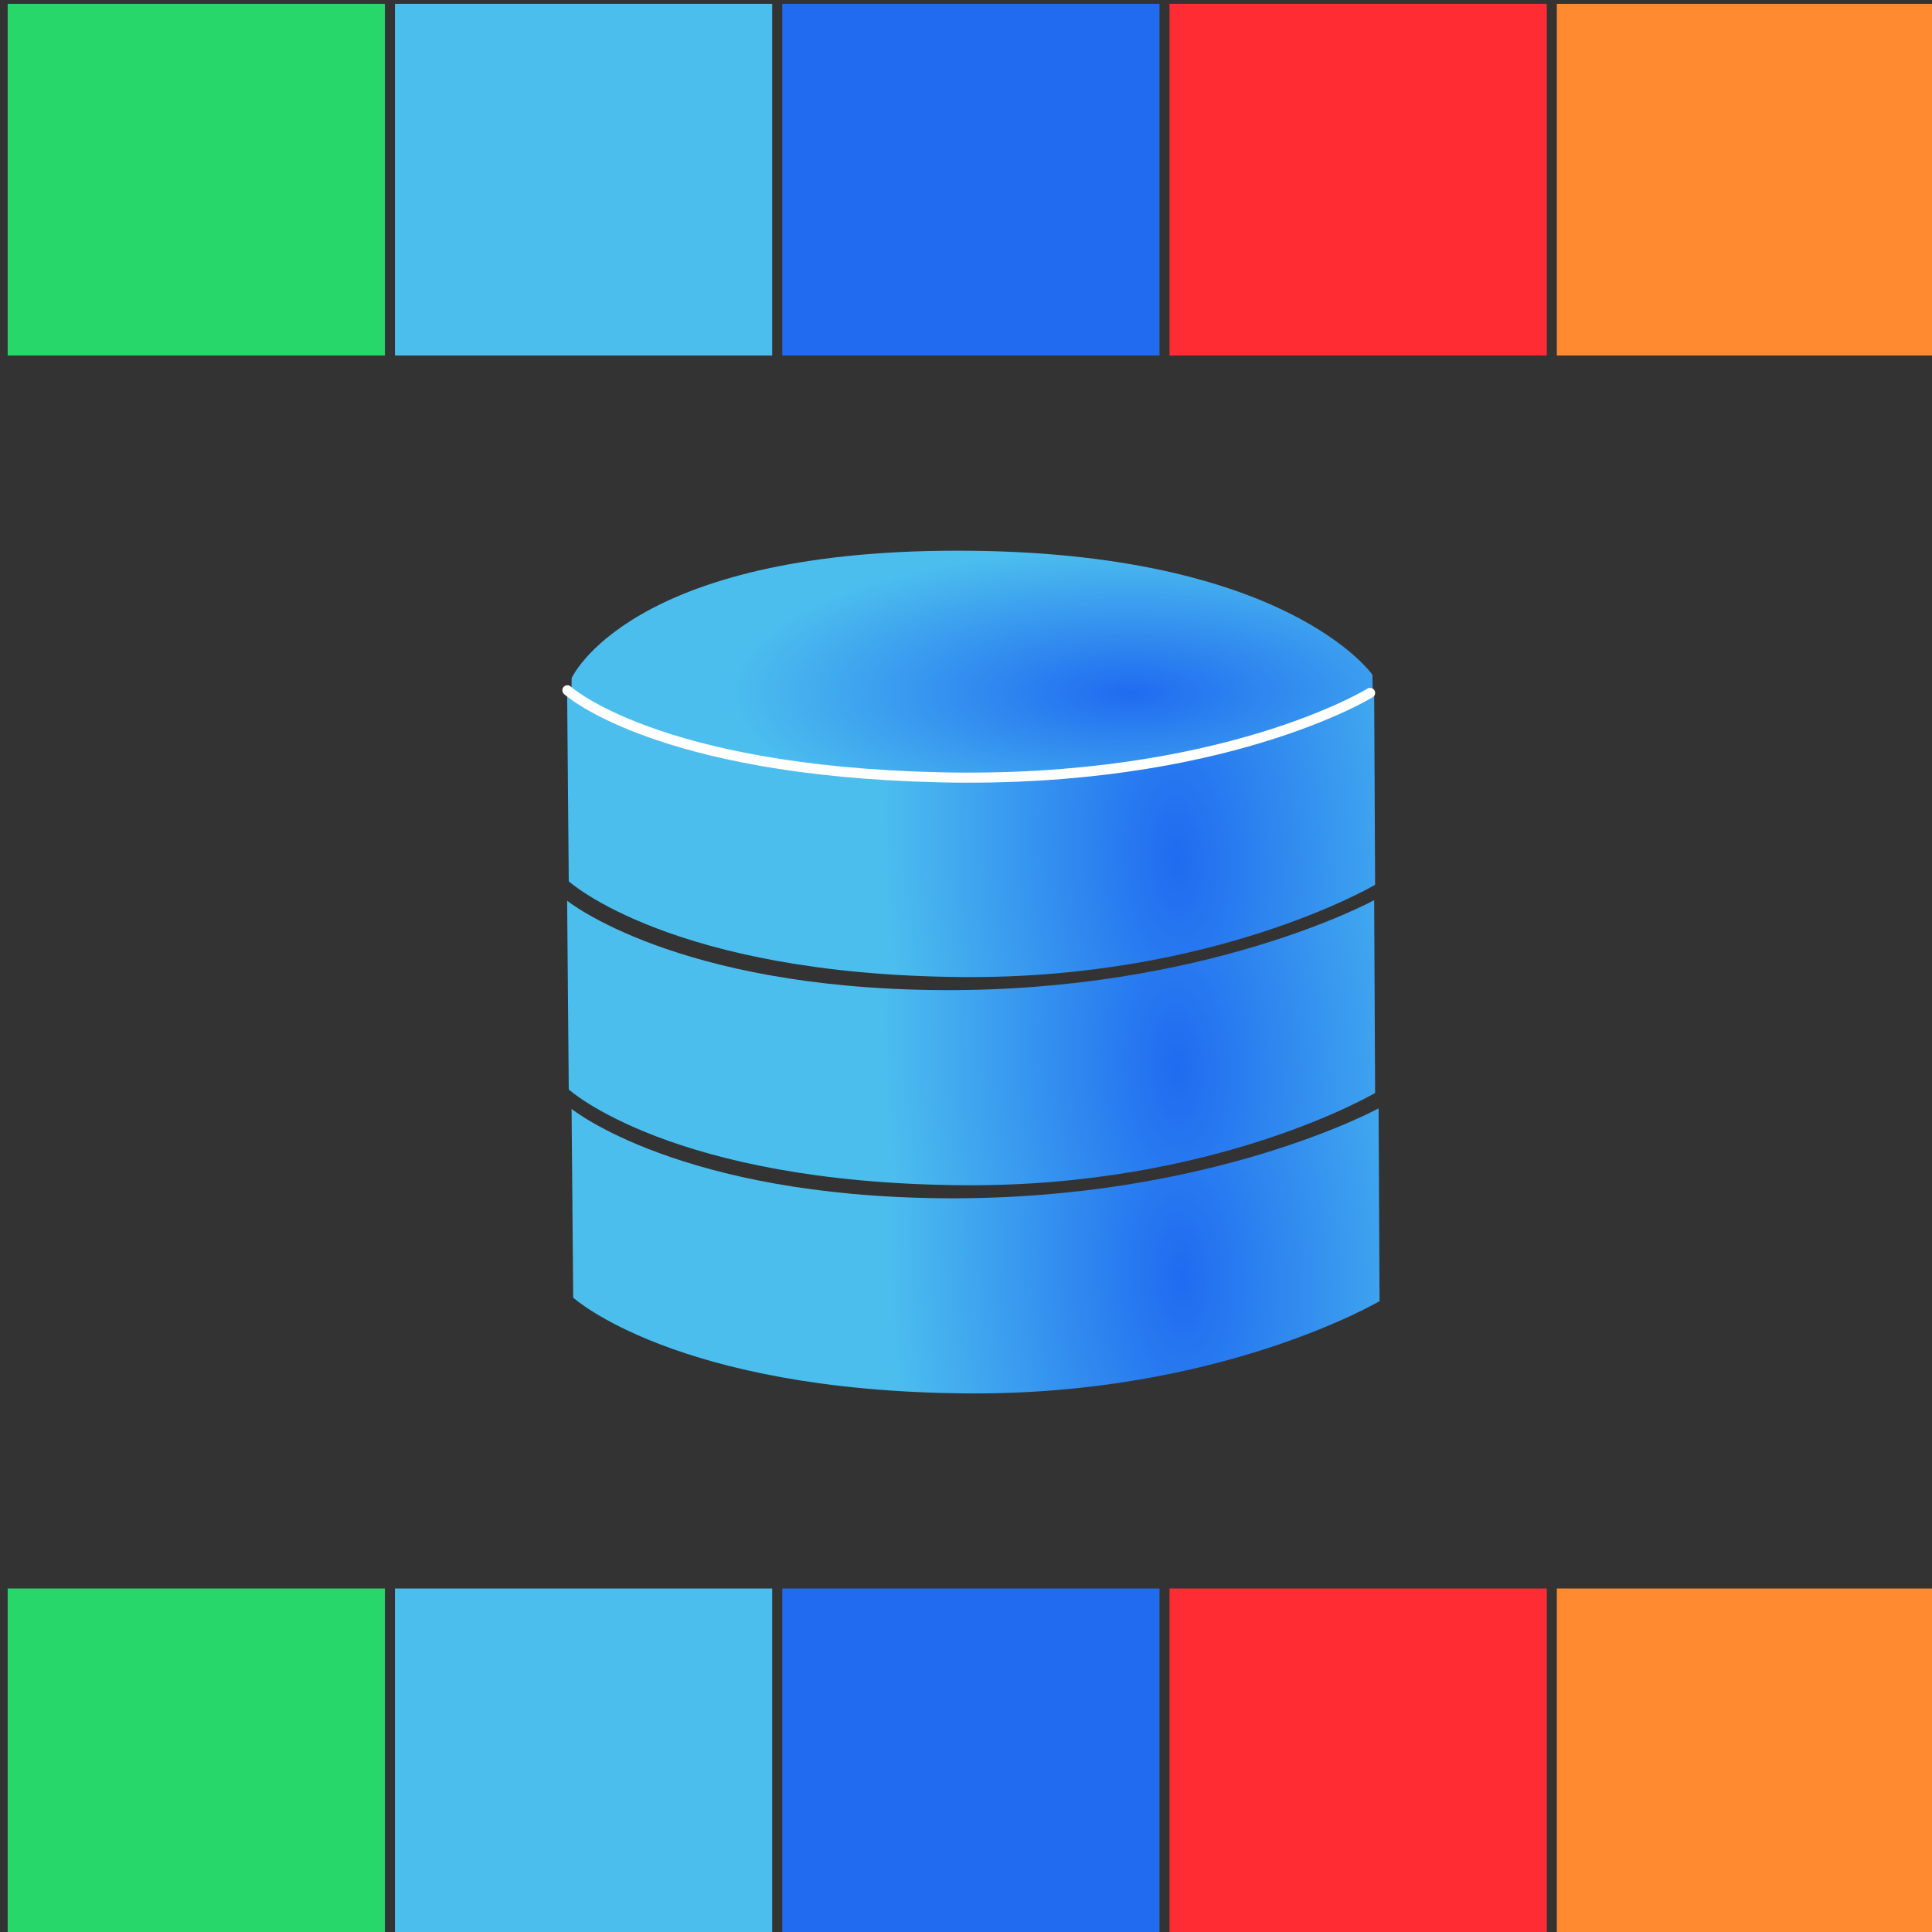
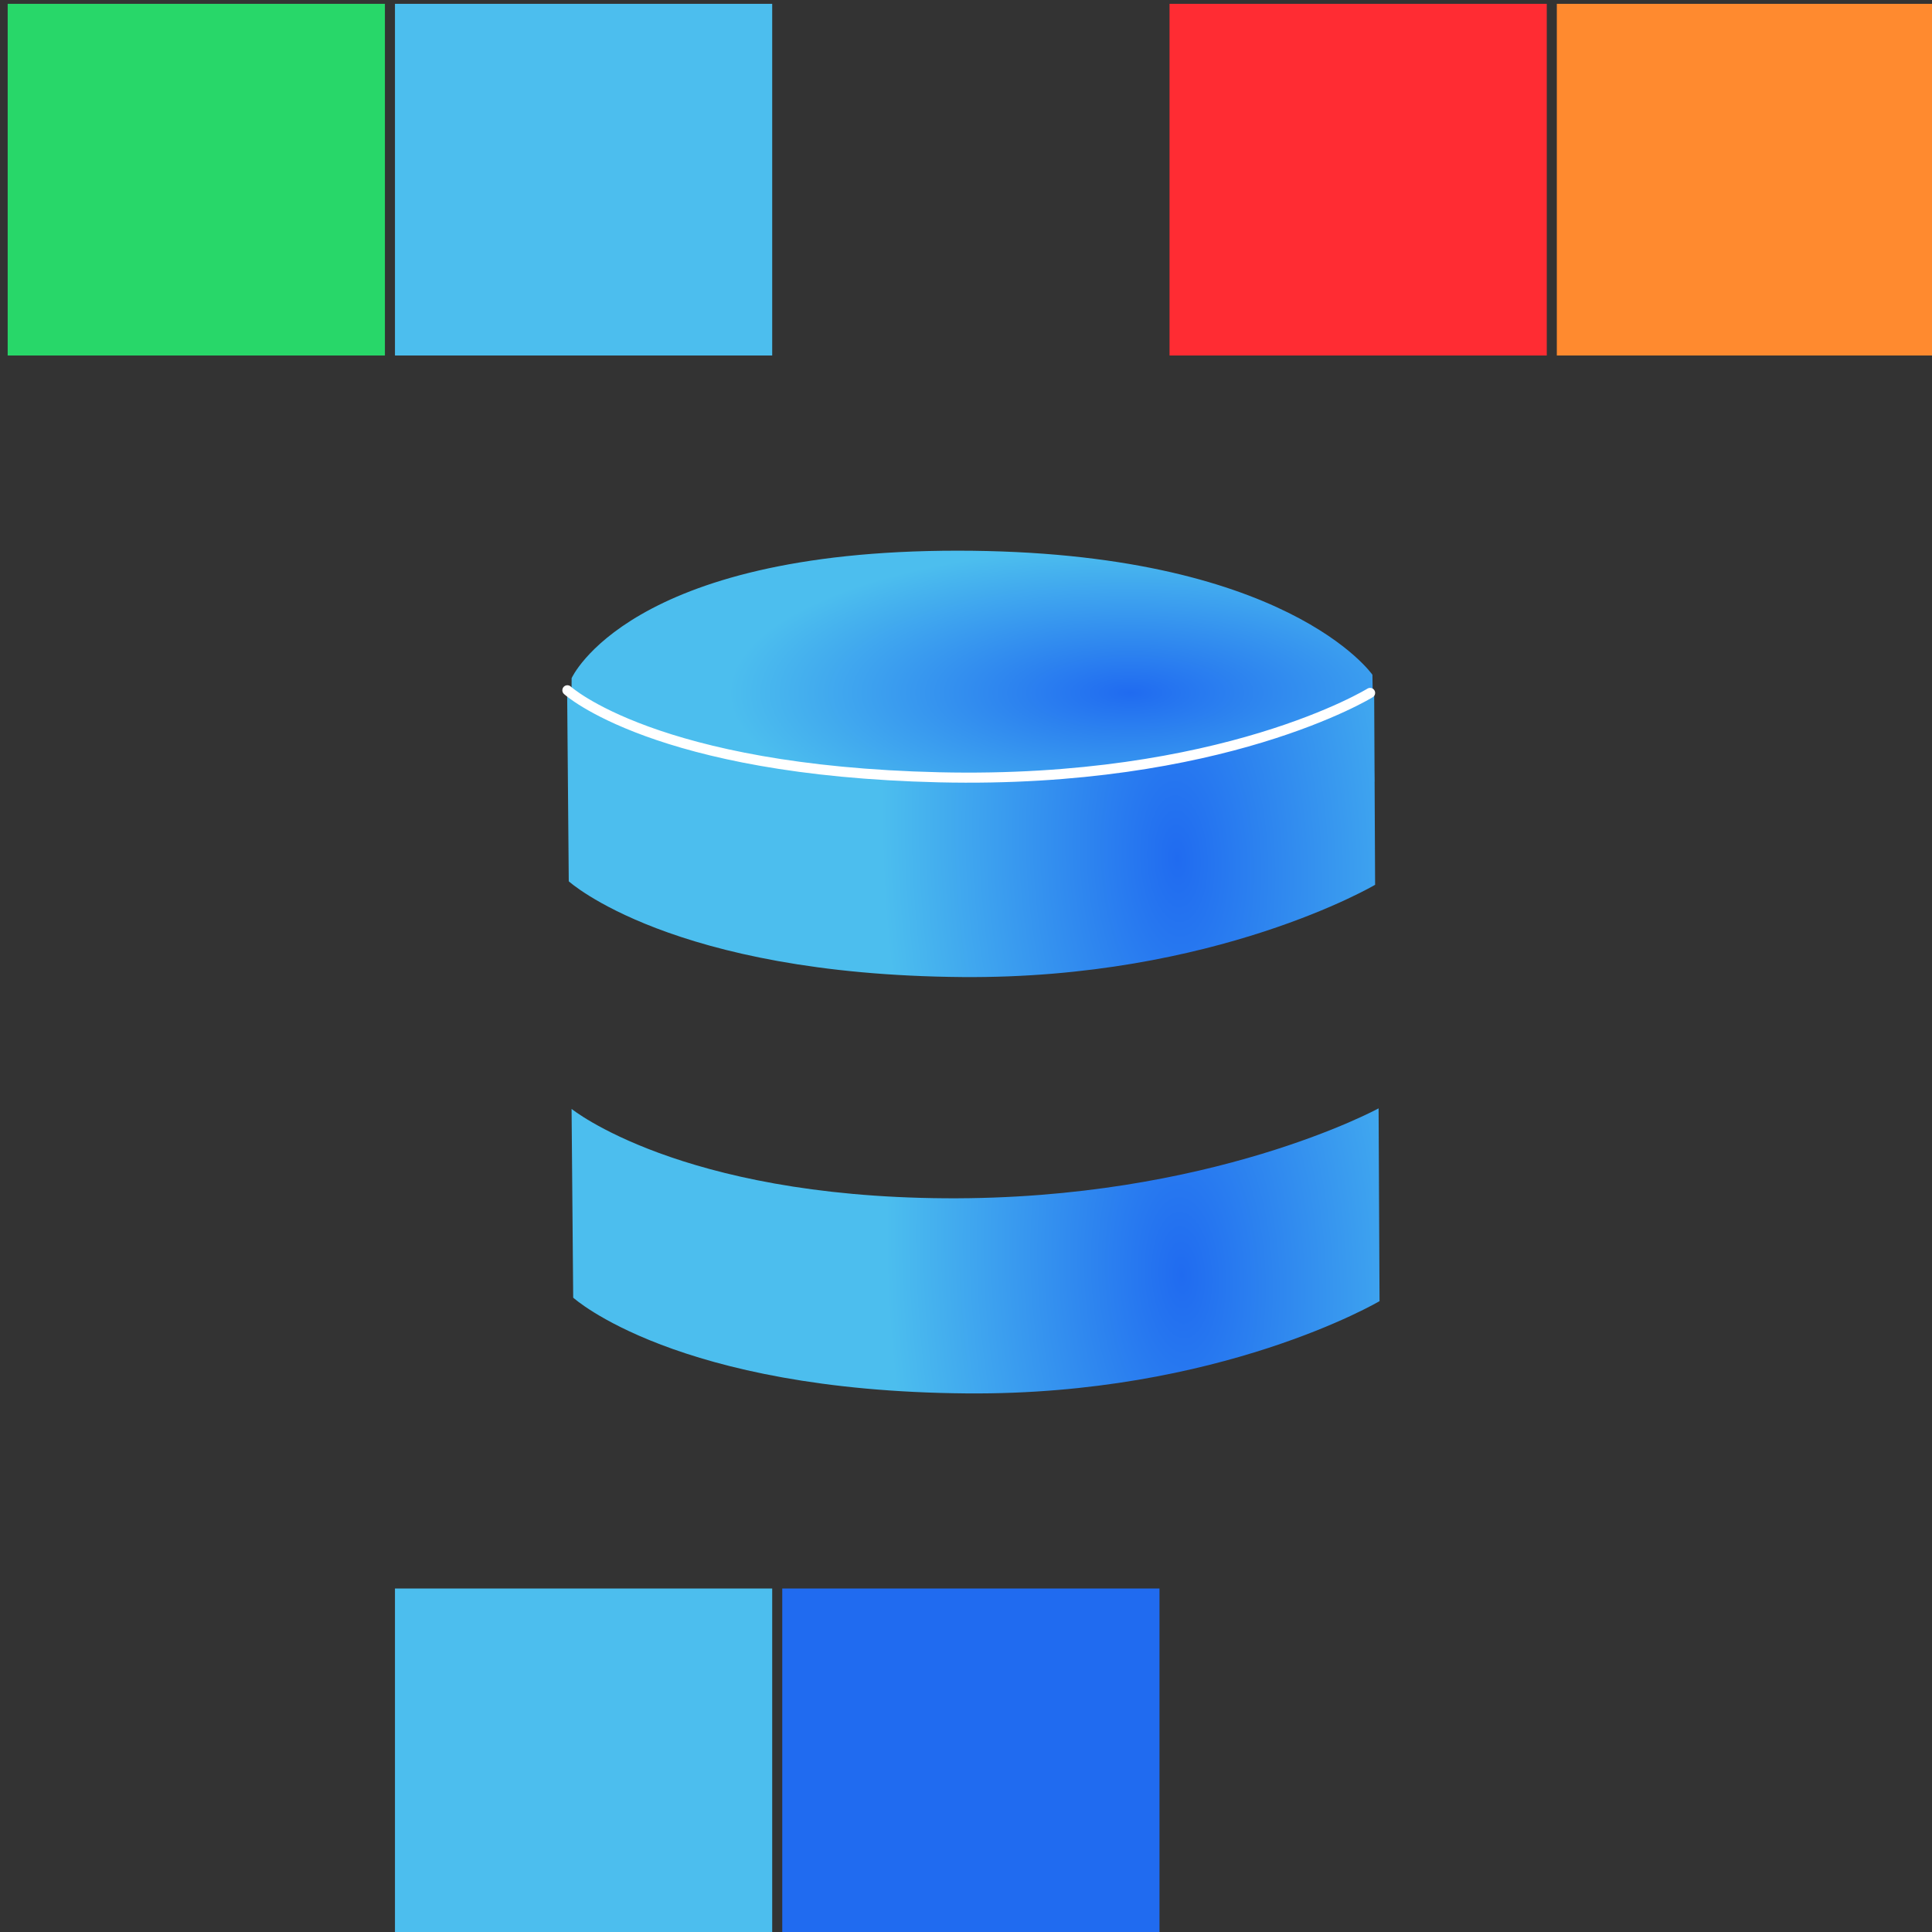
<svg xmlns="http://www.w3.org/2000/svg" xmlns:ns1="http://www.inkscape.org/namespaces/inkscape" xmlns:ns2="http://sodipodi.sourceforge.net/DTD/sodipodi-0.dtd" xmlns:xlink="http://www.w3.org/1999/xlink" width="512" height="512" viewBox="0 0 135.467 135.467" version="1.1" id="svg5" xml:space="preserve" ns1:version="1.2.2 (b0a84865, 2022-12-01)" ns2:docname="icon.svg" ns1:export-filename="icon-512.png" ns1:export-xdpi="96" ns1:export-ydpi="96">
  <rect x="0" y="0" width="135.467" height="135.467" fill="#333333" stroke="none" />
  <ns2:namedview id="namedview7" pagecolor="#ededed" bordercolor="#ffffff" borderopacity="1" ns1:showpageshadow="0" ns1:pageopacity="1" ns1:pagecheckerboard="1" ns1:deskcolor="#505050" ns1:document-units="mm" showgrid="false" ns1:zoom="0.71713754" ns1:cx="115.73791" ns1:cy="246.81458" ns1:window-width="1463" ns1:window-height="932" ns1:window-x="1904" ns1:window-y="25" ns1:window-maximized="0" ns1:current-layer="layer1" />
  <defs id="defs2">
    <linearGradient ns1:collect="always" id="linearGradient9597">
      <stop style="stop-color:#206bf0;stop-opacity:1;" offset="0" id="stop9593" />
      <stop style="stop-color:#4cbeee;stop-opacity:1;" offset="1" id="stop9595" />
    </linearGradient>
    <radialGradient ns1:collect="always" xlink:href="#linearGradient9597" id="radialGradient3123" cx="83.562" cy="32.962" fx="83.562" fy="32.962" r="42.488" gradientTransform="matrix(0.989,0,0,0.358,0.266,30.492)" gradientUnits="userSpaceOnUse" />
    <radialGradient ns1:collect="always" xlink:href="#linearGradient9597" id="radialGradient10679" cx="88.431" cy="102.439" fx="88.431" fy="102.439" r="42.54" gradientTransform="matrix(0.725,-0.033,0.07,1.523,16.551,-71.645)" gradientUnits="userSpaceOnUse" />
    <radialGradient ns1:collect="always" xlink:href="#linearGradient9597" id="radialGradient10887" gradientUnits="userSpaceOnUse" gradientTransform="matrix(0.725,-0.033,0.07,1.523,17.014,-49.859)" cx="88.431" cy="102.439" fx="88.431" fy="102.439" r="42.54" />
    <radialGradient ns1:collect="always" xlink:href="#linearGradient9597" id="radialGradient10897" gradientUnits="userSpaceOnUse" gradientTransform="matrix(0.725,-0.033,0.07,1.523,16.551,-93.431)" cx="88.431" cy="102.439" fx="88.431" fy="102.439" r="42.54" />
  </defs>
  <g ns1:label="Calque 1" ns1:groupmode="layer" id="layer1">
    <g id="g8364" transform="matrix(0.67,0,0,0.67,22.016,31.262)">
      <g id="g3083" transform="translate(1.371,-8.341)">
        <g id="g10925" transform="translate(1.159,-8.112)">
          <path style="fill:url(#radialGradient3123);fill-opacity:1;stroke:none;stroke-width:1.239;stroke-linecap:square" d="m 24.377,51.397 0.055,-10.632 c 0,0 5.944,-13.341 40.382,-13.341 34.438,0 43.424,12.985 43.424,12.985 l 0.188,11.178 c 0,0 -10.868,10.655 -43.048,10.274 C 33.199,61.481 24.377,51.397 24.377,51.397 Z" id="path410" ns2:nodetypes="ccsccsc" />
          <path style="fill:url(#radialGradient10897);fill-opacity:1;stroke:none;stroke-width:1.238;stroke-linecap:square" d="m 23.964,42.27 c 0,0 11.3,9.165 39.096,9.354 27.796,0.189 45.361,-9.411 45.361,-9.411 l 0.099,20.177 c 0,0 -16.719,9.869 -43.191,9.655 C 34.885,71.8 24.133,62.024 24.133,62.024 Z" id="path10889" ns2:nodetypes="csccscc" />
          <path style="fill:none;stroke:#ffffff;stroke-width:1.054;stroke-linecap:round" d="m 23.988,42.033 c 0,0 9.209,8.417 38.903,9.107 29.694,0.69 45.104,-8.831 45.104,-8.831" id="path10891" />
-           <path style="fill:url(#radialGradient10679);fill-opacity:1;stroke:none;stroke-width:1.238;stroke-linecap:square" d="m 23.964,64.056 c 0,0 11.3,9.165 39.096,9.354 27.796,0.189 45.361,-9.411 45.361,-9.411 l 0.099,20.177 c 0,0 -16.719,9.869 -43.191,9.655 C 34.885,93.586 24.133,83.81 24.133,83.81 Z" id="path2297" ns2:nodetypes="csccscc" />
          <path style="fill:url(#radialGradient10887);fill-opacity:1;stroke:none;stroke-width:1.238;stroke-linecap:square" d="m 24.428,85.842 c 0,0 11.3,9.165 39.096,9.354 27.796,0.189 45.361,-9.411 45.361,-9.411 l 0.099,20.177 c 0,0 -16.719,9.869 -43.191,9.655 C 35.348,115.372 24.597,105.596 24.597,105.596 Z" id="path10879" ns2:nodetypes="csccscc" />
        </g>
      </g>
    </g>
    <g id="g10932" transform="matrix(1,0,0,3.273,0,-0.612)">
      <rect style="opacity:1;fill:#28d769;fill-opacity:1;stroke:none;stroke-width:1.261;stroke-linecap:round;stroke-opacity:0.37" id="rect6908" width="26.451" height="7.534" x="0.538" y="0.269" ry="0" />
      <rect style="opacity:1;fill:#4cbeee;fill-opacity:1;stroke:none;stroke-width:1.261;stroke-linecap:round;stroke-opacity:0.37" id="rect6962" width="26.451" height="7.534" x="27.694" y="0.269" ry="0" />
-       <rect style="opacity:1;fill:#206bf0;fill-opacity:1;stroke:none;stroke-width:1.261;stroke-linecap:round;stroke-opacity:0.37" id="rect6964" width="26.451" height="7.534" x="54.85" y="0.269" ry="0" />
      <rect style="opacity:1;fill:#ff2c33;fill-opacity:1;stroke:none;stroke-width:1.261;stroke-linecap:round;stroke-opacity:0.37" id="rect6966" width="26.451" height="7.534" x="82.005" y="0.269" ry="0" />
      <rect style="opacity:1;fill:#ff8a2f;fill-opacity:1;stroke:none;stroke-width:1.261;stroke-linecap:round;stroke-opacity:0.37" id="rect6968" width="26.451" height="7.534" x="109.161" y="0.269" ry="0" />
    </g>
    <g id="g447" transform="matrix(1,0,0,3.273,0,110.502)">
-       <rect style="opacity:1;fill:#28d769;fill-opacity:1;stroke:none;stroke-width:1.261;stroke-linecap:round;stroke-opacity:0.37" id="rect437" width="26.451" height="7.534" x="0.538" y="0.269" ry="0" />
      <rect style="opacity:1;fill:#4cbeee;fill-opacity:1;stroke:none;stroke-width:1.261;stroke-linecap:round;stroke-opacity:0.37" id="rect439" width="26.451" height="7.534" x="27.694" y="0.269" ry="0" />
      <rect style="opacity:1;fill:#206bf0;fill-opacity:1;stroke:none;stroke-width:1.261;stroke-linecap:round;stroke-opacity:0.37" id="rect441" width="26.451" height="7.534" x="54.85" y="0.269" ry="0" />
-       <rect style="opacity:1;fill:#ff2c33;fill-opacity:1;stroke:none;stroke-width:1.261;stroke-linecap:round;stroke-opacity:0.37" id="rect443" width="26.451" height="7.534" x="82.005" y="0.269" ry="0" />
-       <rect style="opacity:1;fill:#ff8a2f;fill-opacity:1;stroke:none;stroke-width:1.261;stroke-linecap:round;stroke-opacity:0.37" id="rect445" width="26.451" height="7.534" x="109.161" y="0.269" ry="0" />
    </g>
  </g>
</svg>